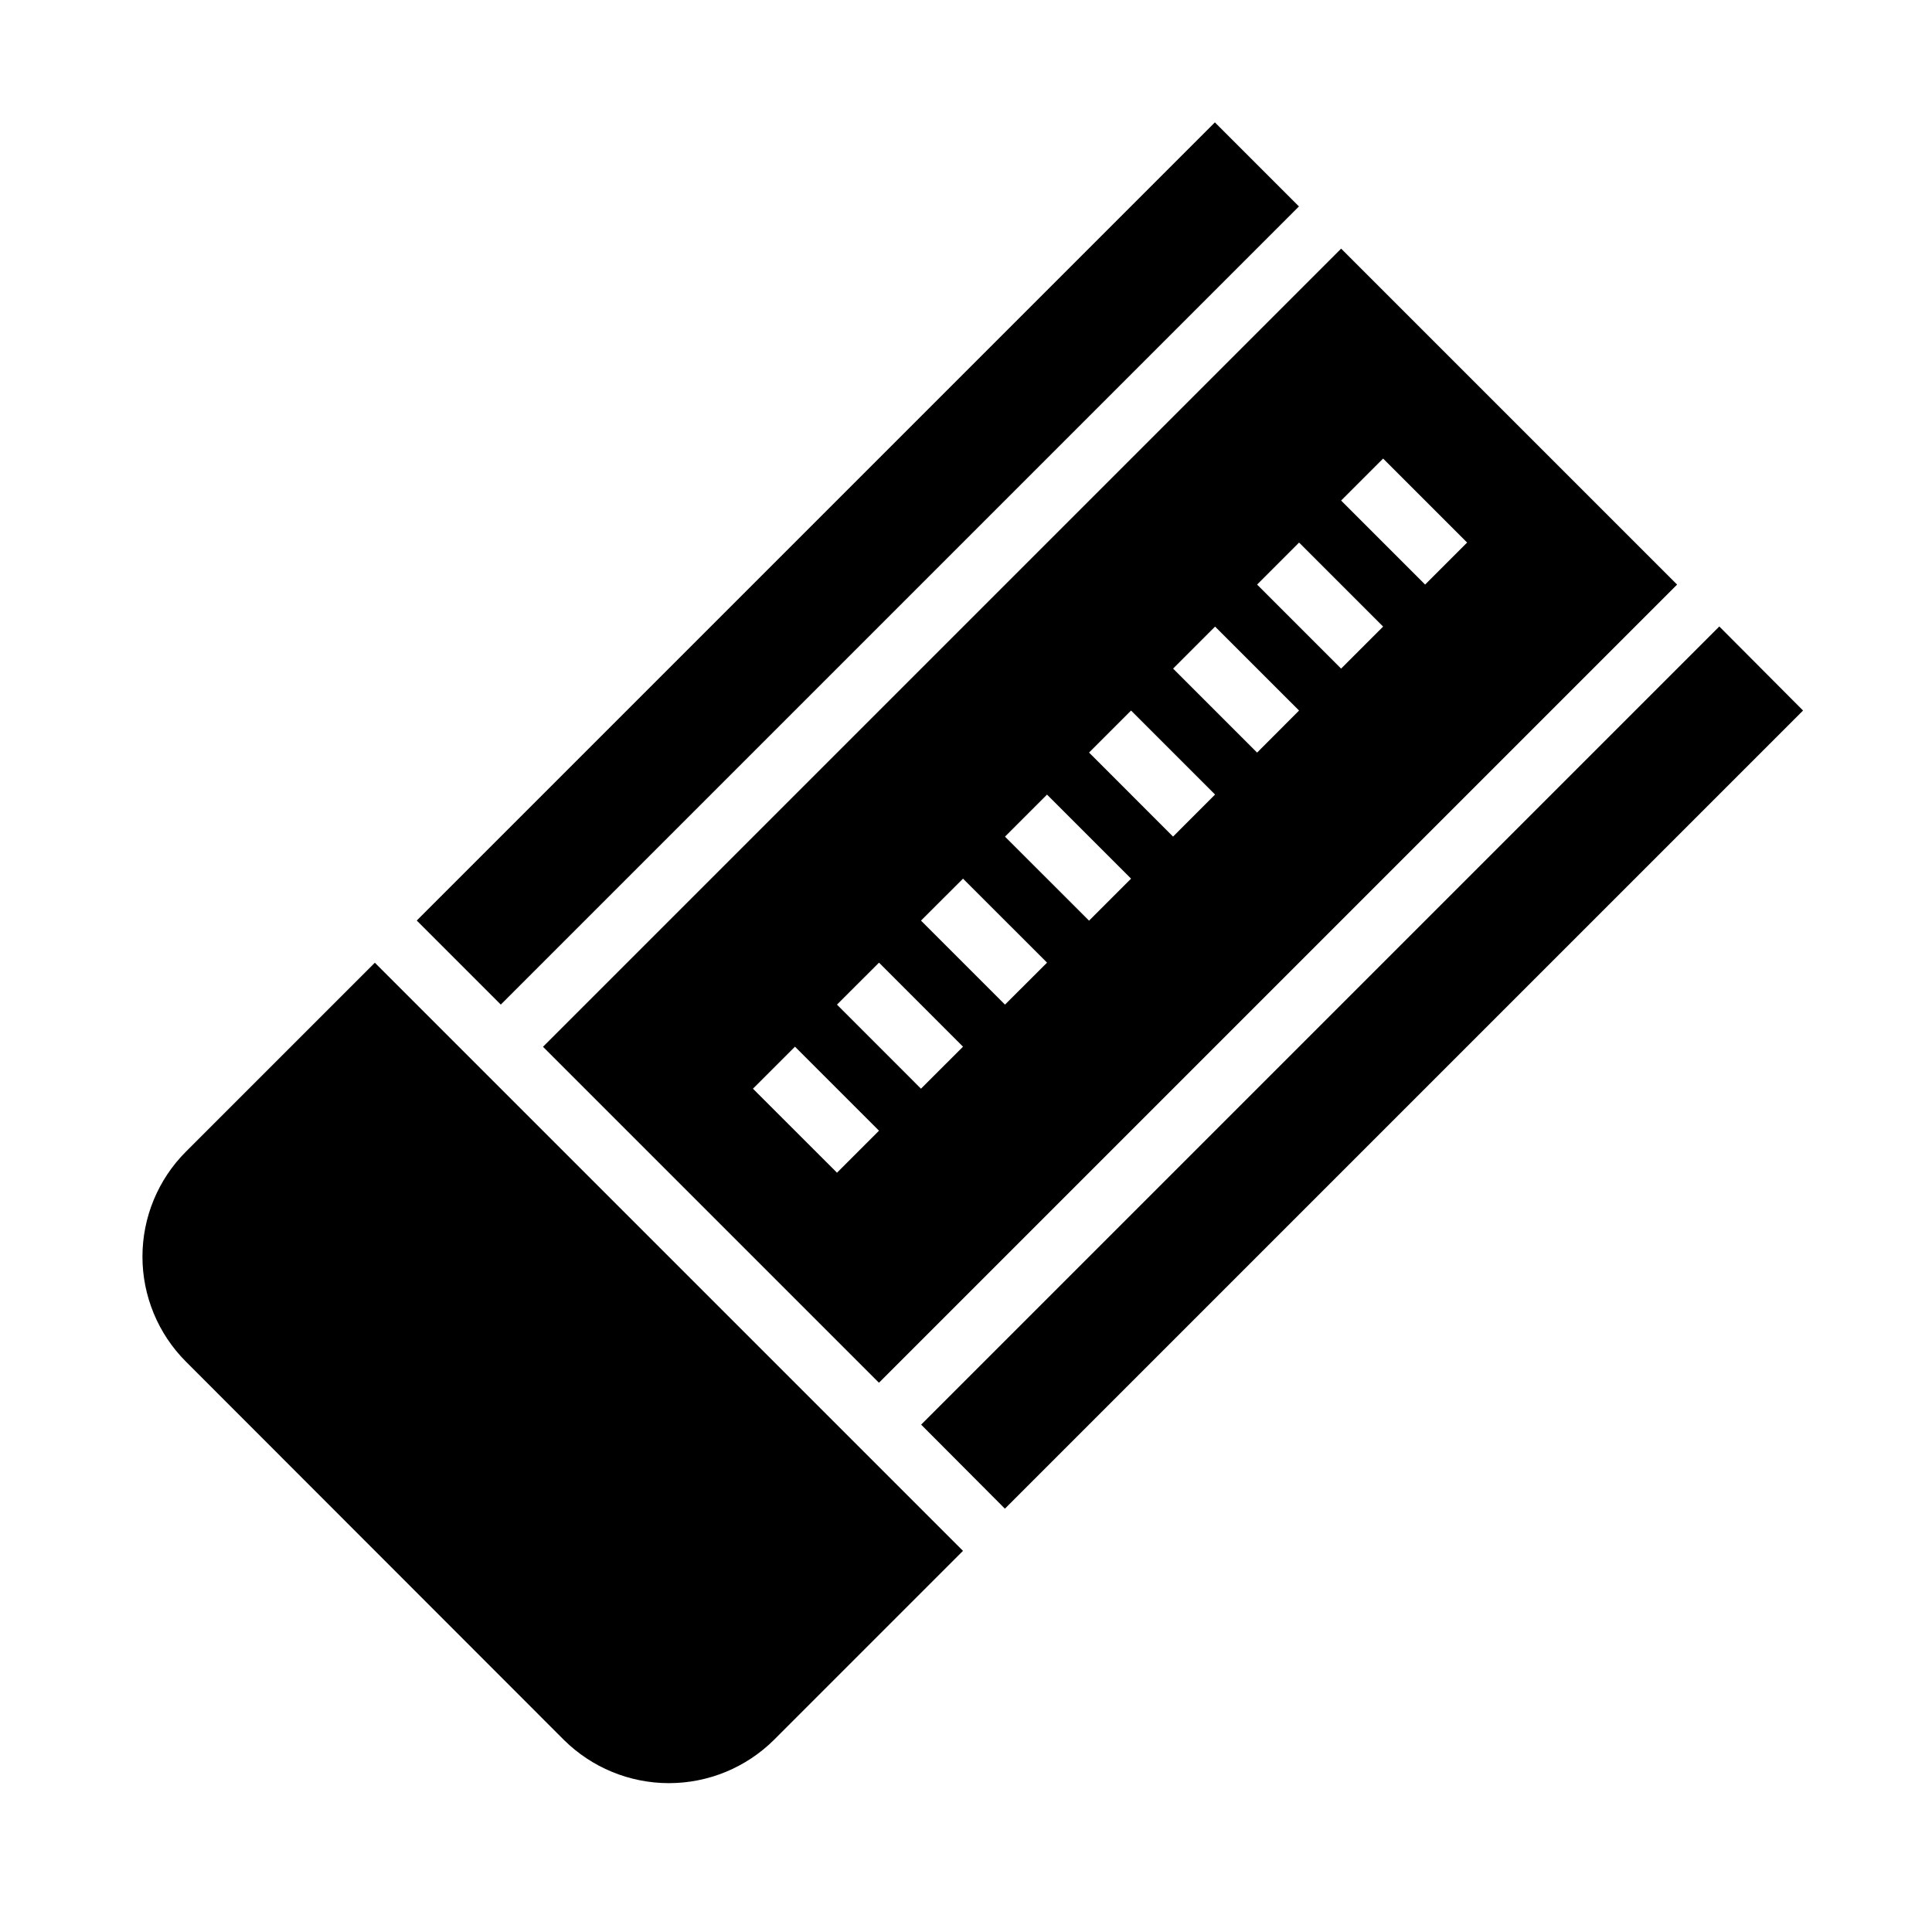
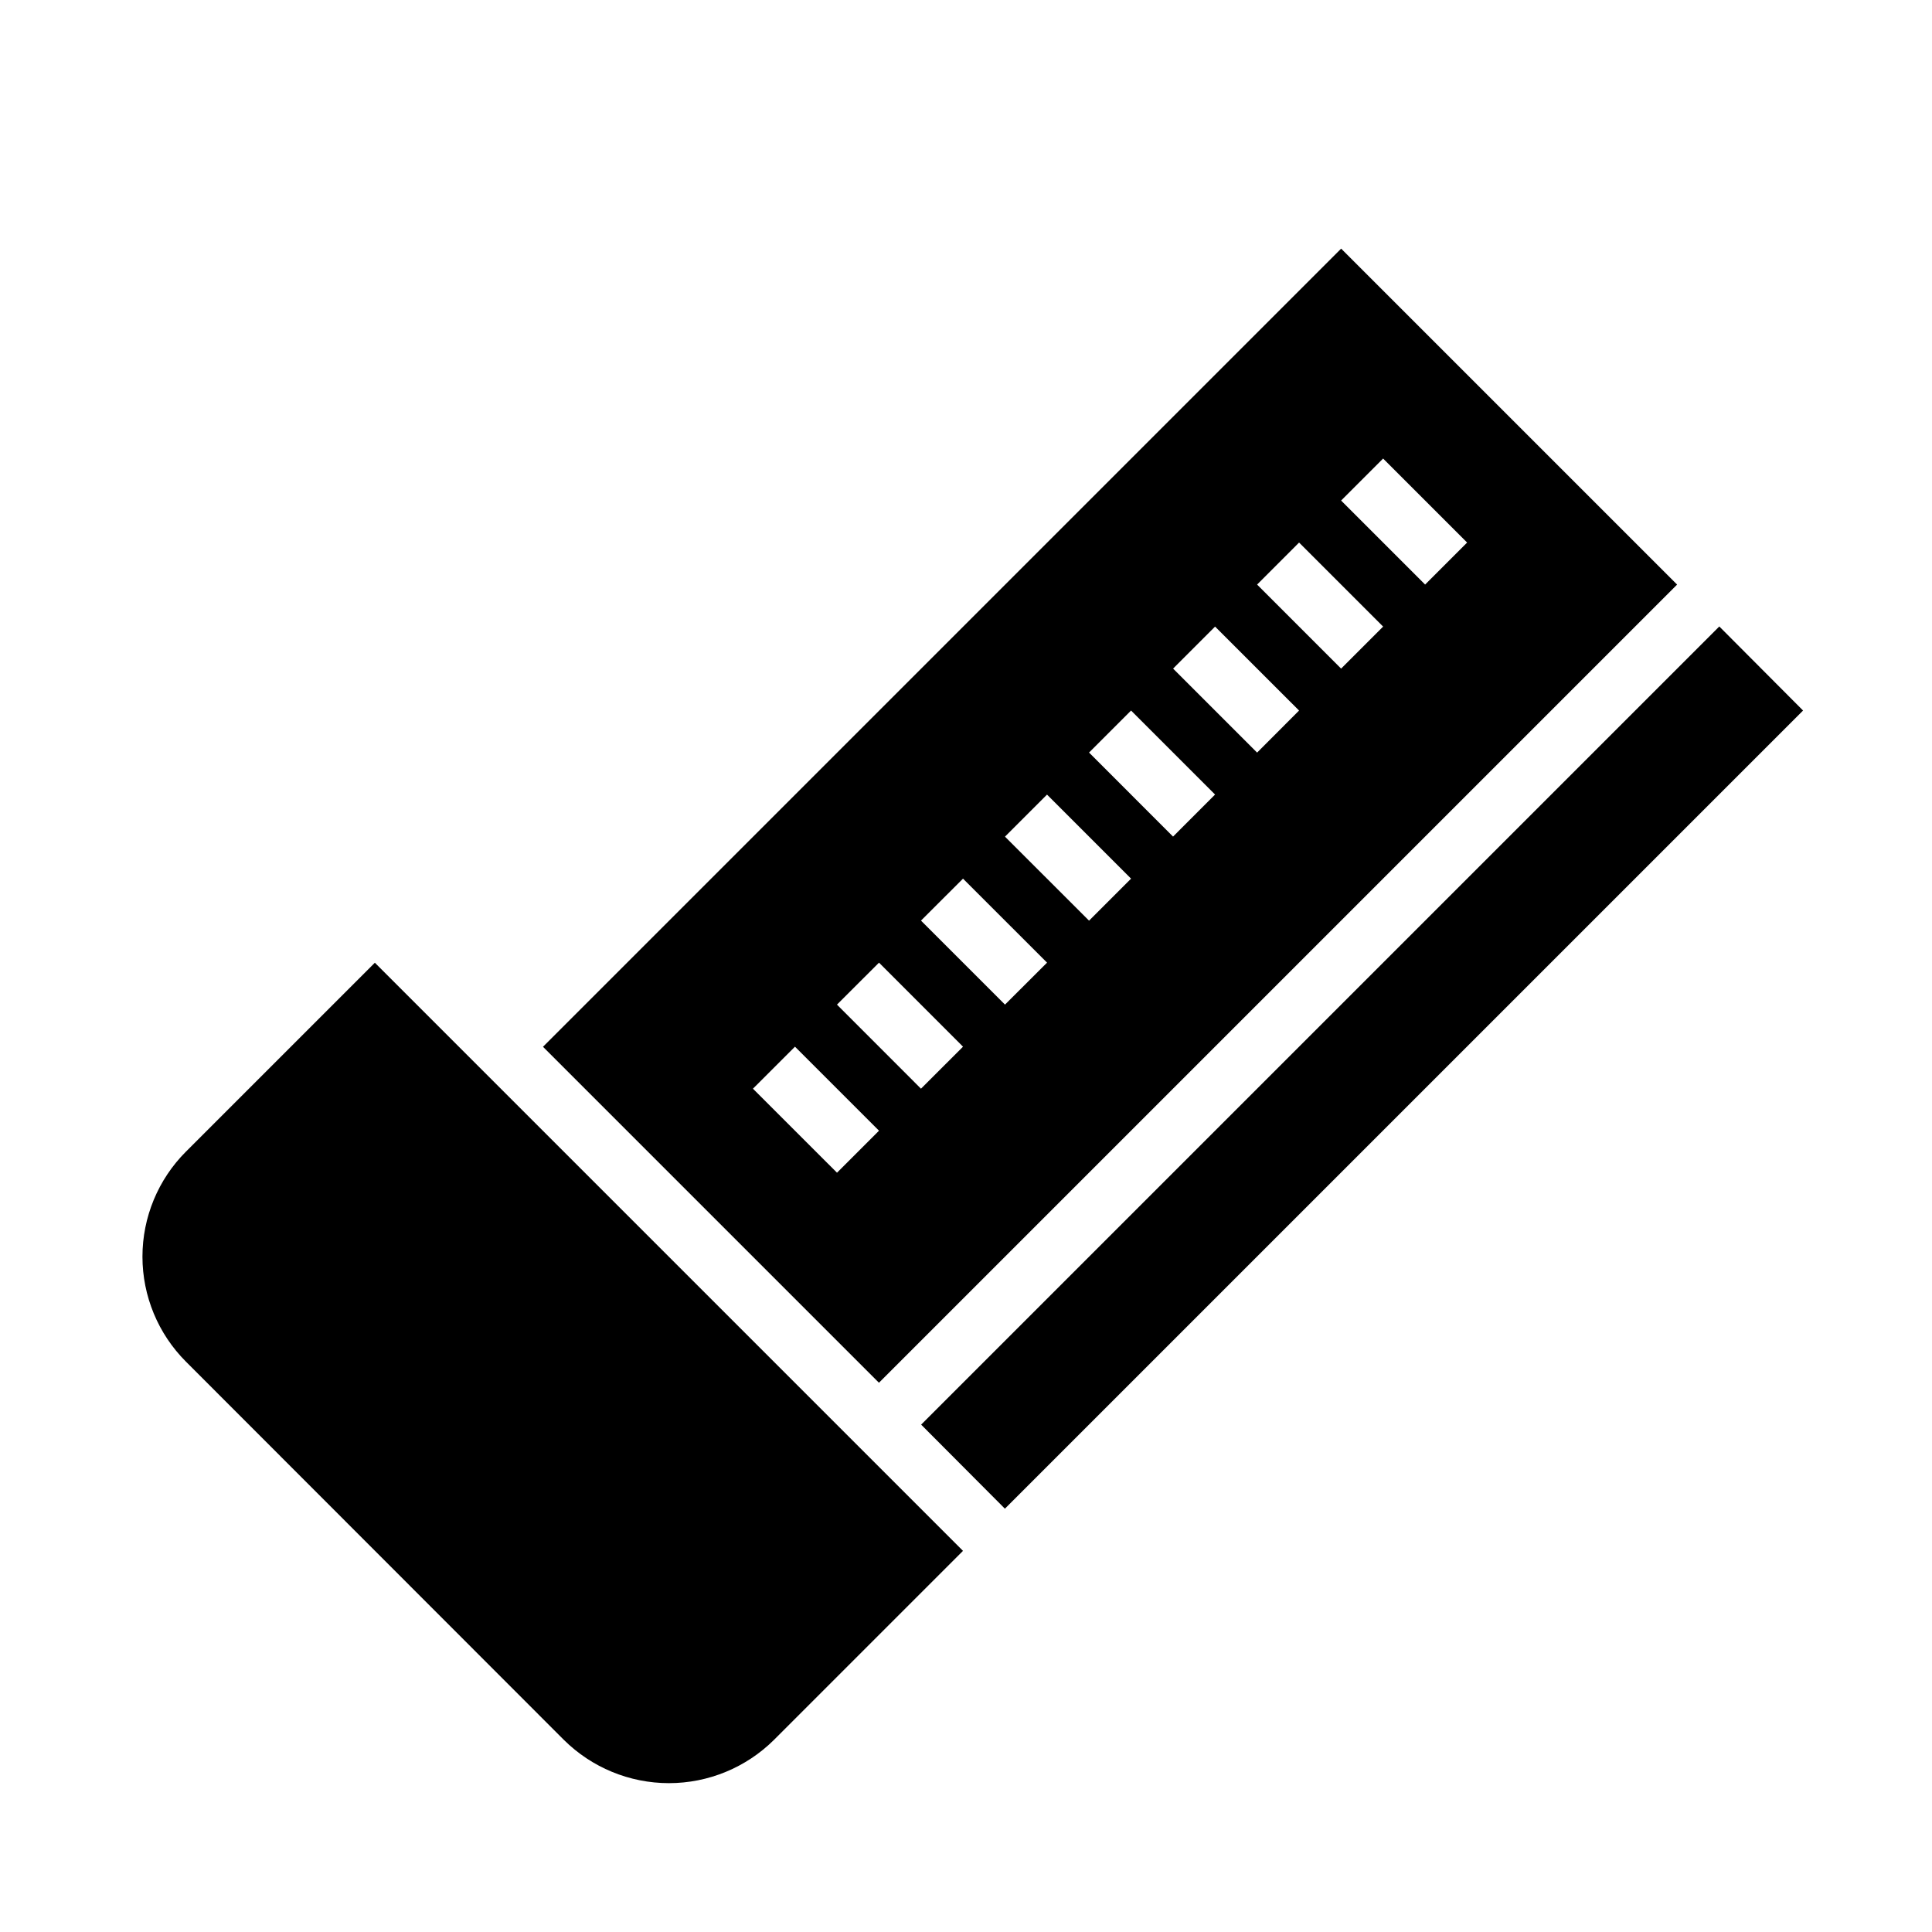
<svg xmlns="http://www.w3.org/2000/svg" fill="#000000" width="800px" height="800px" version="1.1" viewBox="144 144 512 512">
  <g>
-     <path d="m254.44 387.95 211.52-211.52 22.277 22.277-211.52 211.52z" />
    <path d="m243.34 399.13-50.066 50.066c-7.379 7.379-11.523 17.391-11.523 27.828s4.144 20.445 11.523 27.828l100.13 100.21c7.406 7.359 17.426 11.492 27.867 11.492s20.461-4.133 27.867-11.492l50.066-50.066z" />
    <path d="m376.93 510.44 211.52-211.52-89.031-89.031-211.52 211.52zm133.61-244.92 22.262 22.262-11.133 11.133-22.262-22.262zm-22.27 22.262 22.27 22.27-11.133 11.133-22.262-22.27zm-22.262 22.27 22.258 22.25-11.121 11.145-22.262-22.262zm-22.266 22.25 22.262 22.262-11.133 11.141-22.262-22.27zm-22.27 22.277 22.27 22.27-11.133 11.133-22.277-22.262zm-22.262 22.27 22.27 22.262-11.145 11.121-22.262-22.262zm-22.262 22.262 22.262 22.27-11.137 11.133-22.266-22.281zm-22.27 22.27 22.27 22.262-11.133 11.133-22.277-22.262z" />
    <path d="m621.83 332.3-22.199-22.281-211.52 211.52 22.199 22.277z" />
  </g>
</svg>